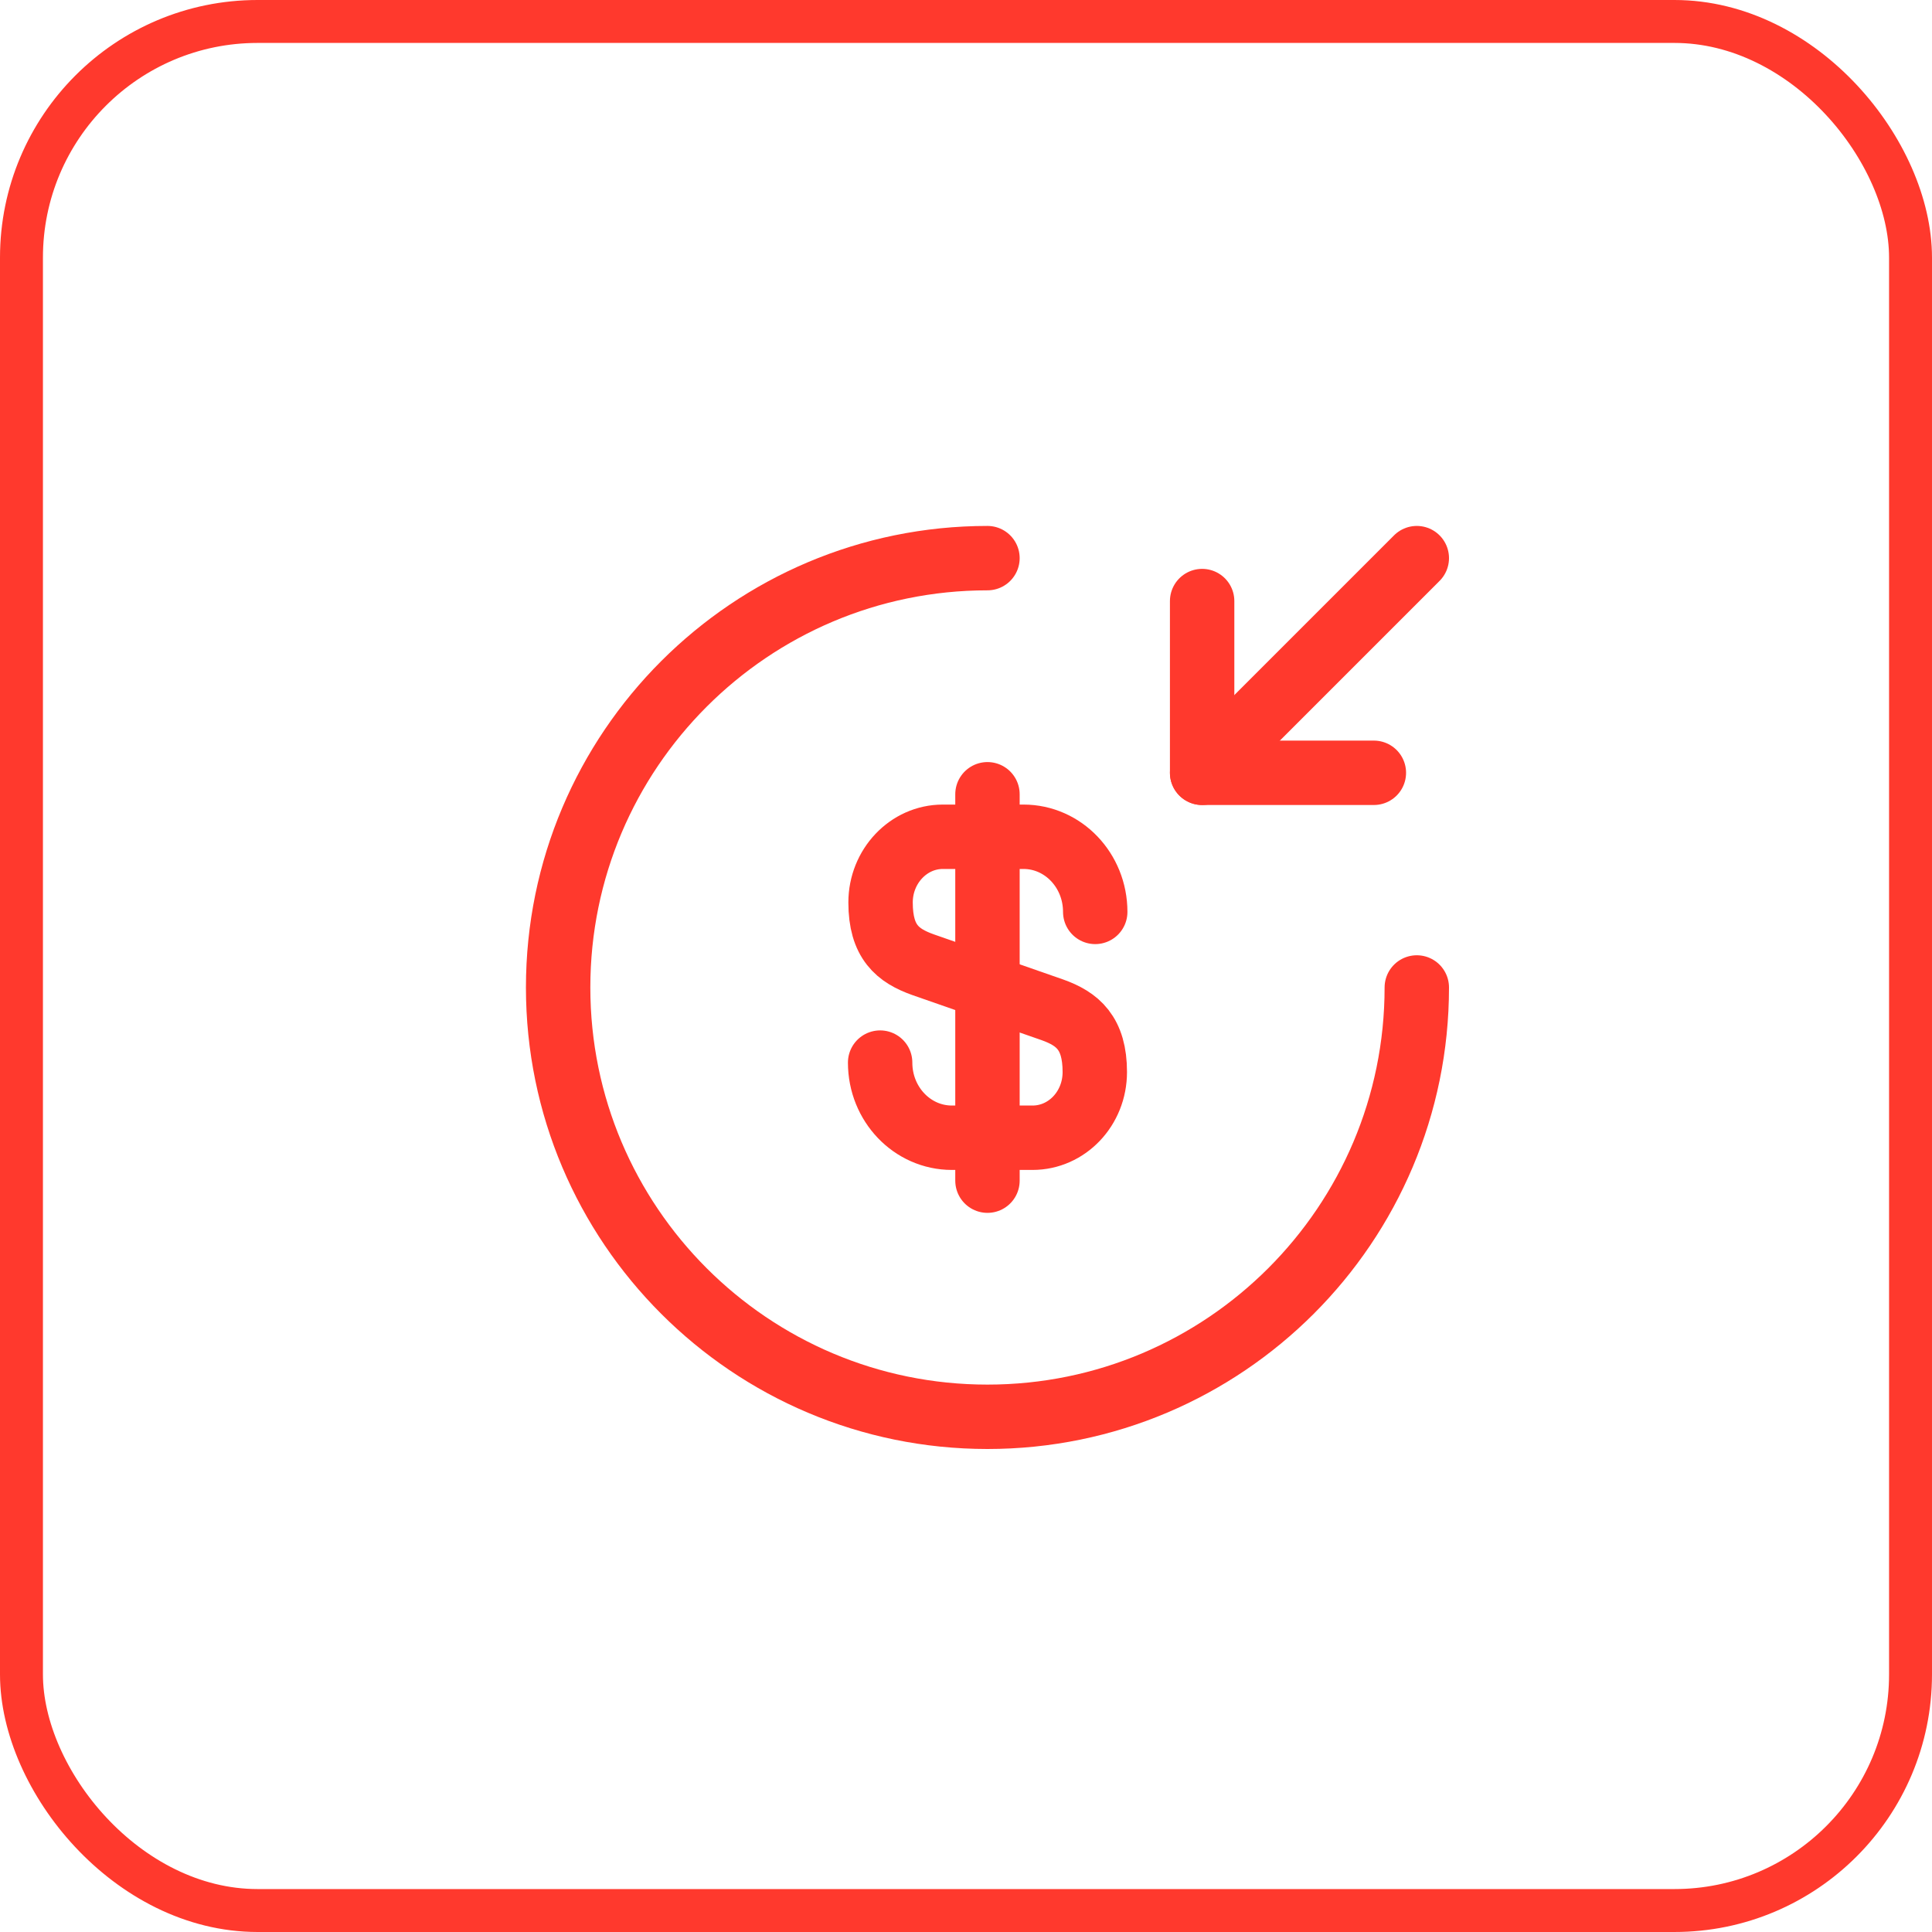
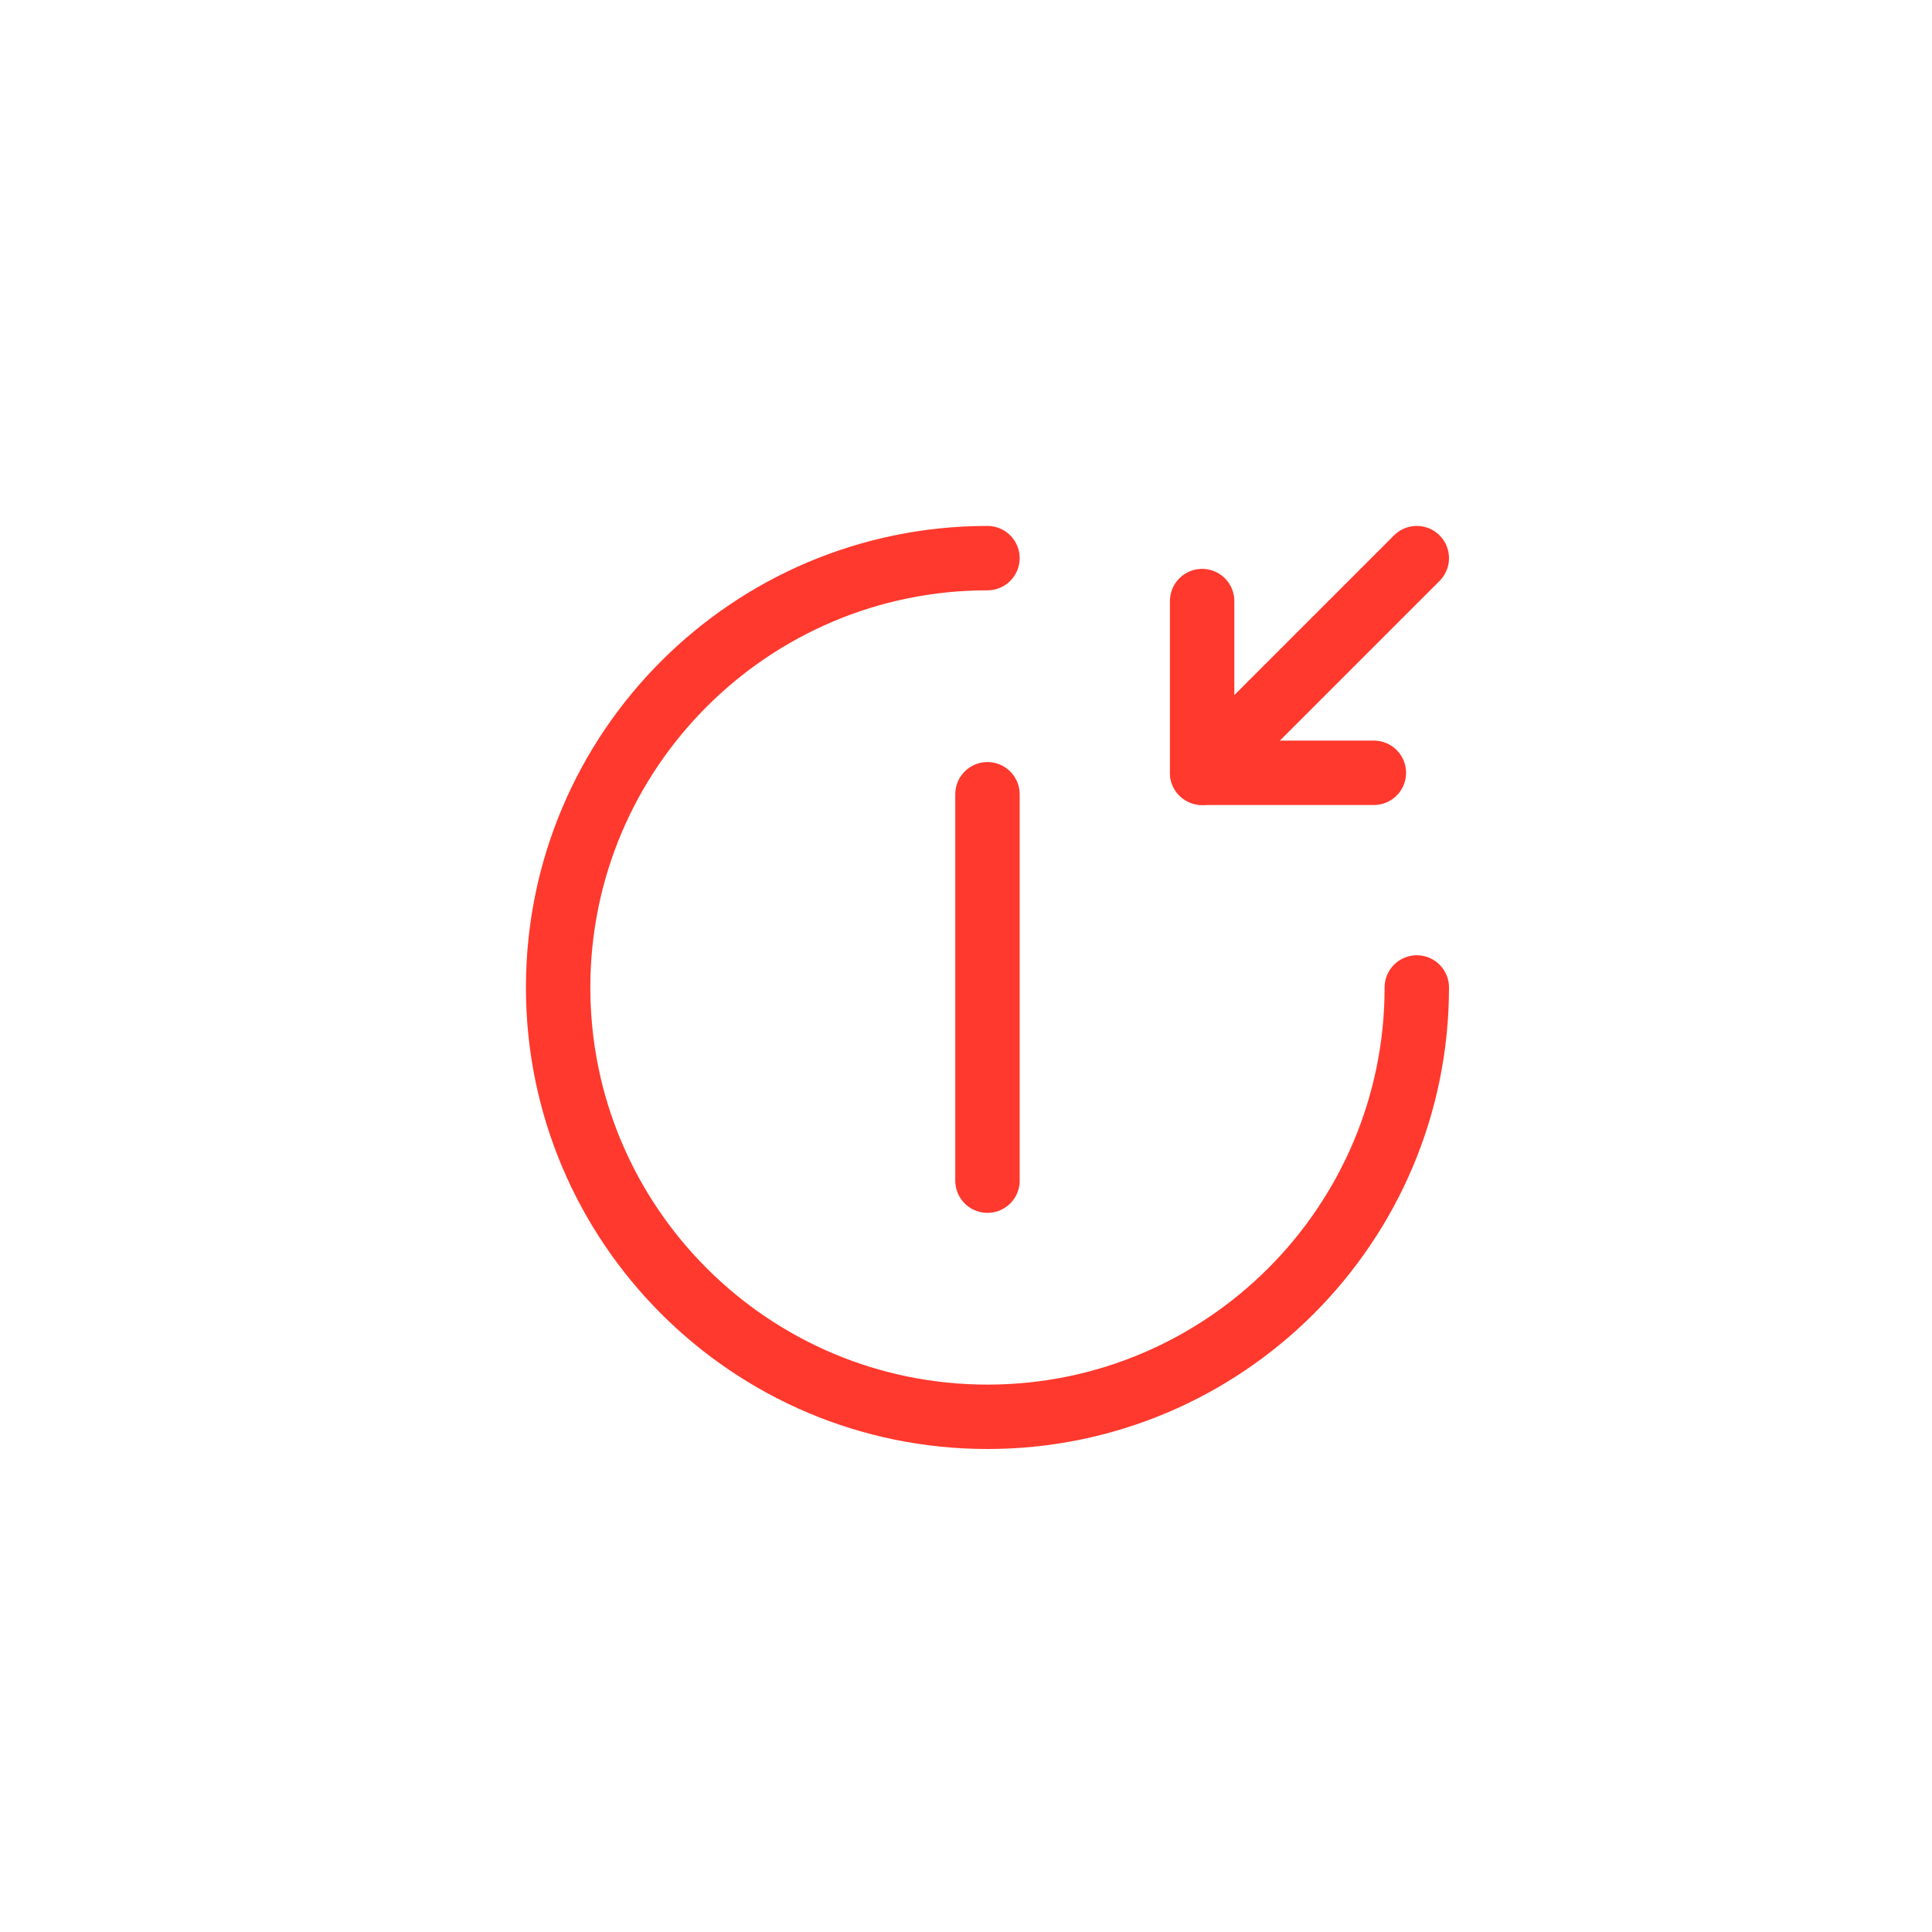
<svg xmlns="http://www.w3.org/2000/svg" width="45" height="45" viewBox="0 0 45 45" fill="none">
-   <rect x="0.5" y="0.5" width="44" height="44" rx="5.5" stroke="#FF392D" />
-   <path d="M20.5 24.75C20.5 25.72 21.25 26.5 22.17 26.5H24.05C24.85 26.5 25.5 25.82 25.5 24.97C25.5 24.06 25.1 23.73 24.51 23.52L21.5 22.47C20.91 22.26 20.51 21.94 20.51 21.02C20.51 20.18 21.16 19.49 21.96 19.49H23.84C24.76 19.49 25.51 20.27 25.51 21.24" stroke="#FF392D" stroke-width="1.5" stroke-linecap="round" stroke-linejoin="round" />
  <path d="M23 18.5V27.5" stroke="#FF392D" stroke-width="1.5" stroke-linecap="round" stroke-linejoin="round" />
  <path d="M33 23C33 28.52 28.52 33 23 33C17.48 33 13 28.52 13 23C13 17.48 17.48 13 23 13" stroke="#FF392D" stroke-width="1.5" stroke-linecap="round" stroke-linejoin="round" />
  <path d="M28 14V18H32" stroke="#FF392D" stroke-width="1.5" stroke-linecap="round" stroke-linejoin="round" />
  <path d="M33 13L28 18" stroke="#FF392D" stroke-width="1.5" stroke-linecap="round" stroke-linejoin="round" />
</svg>